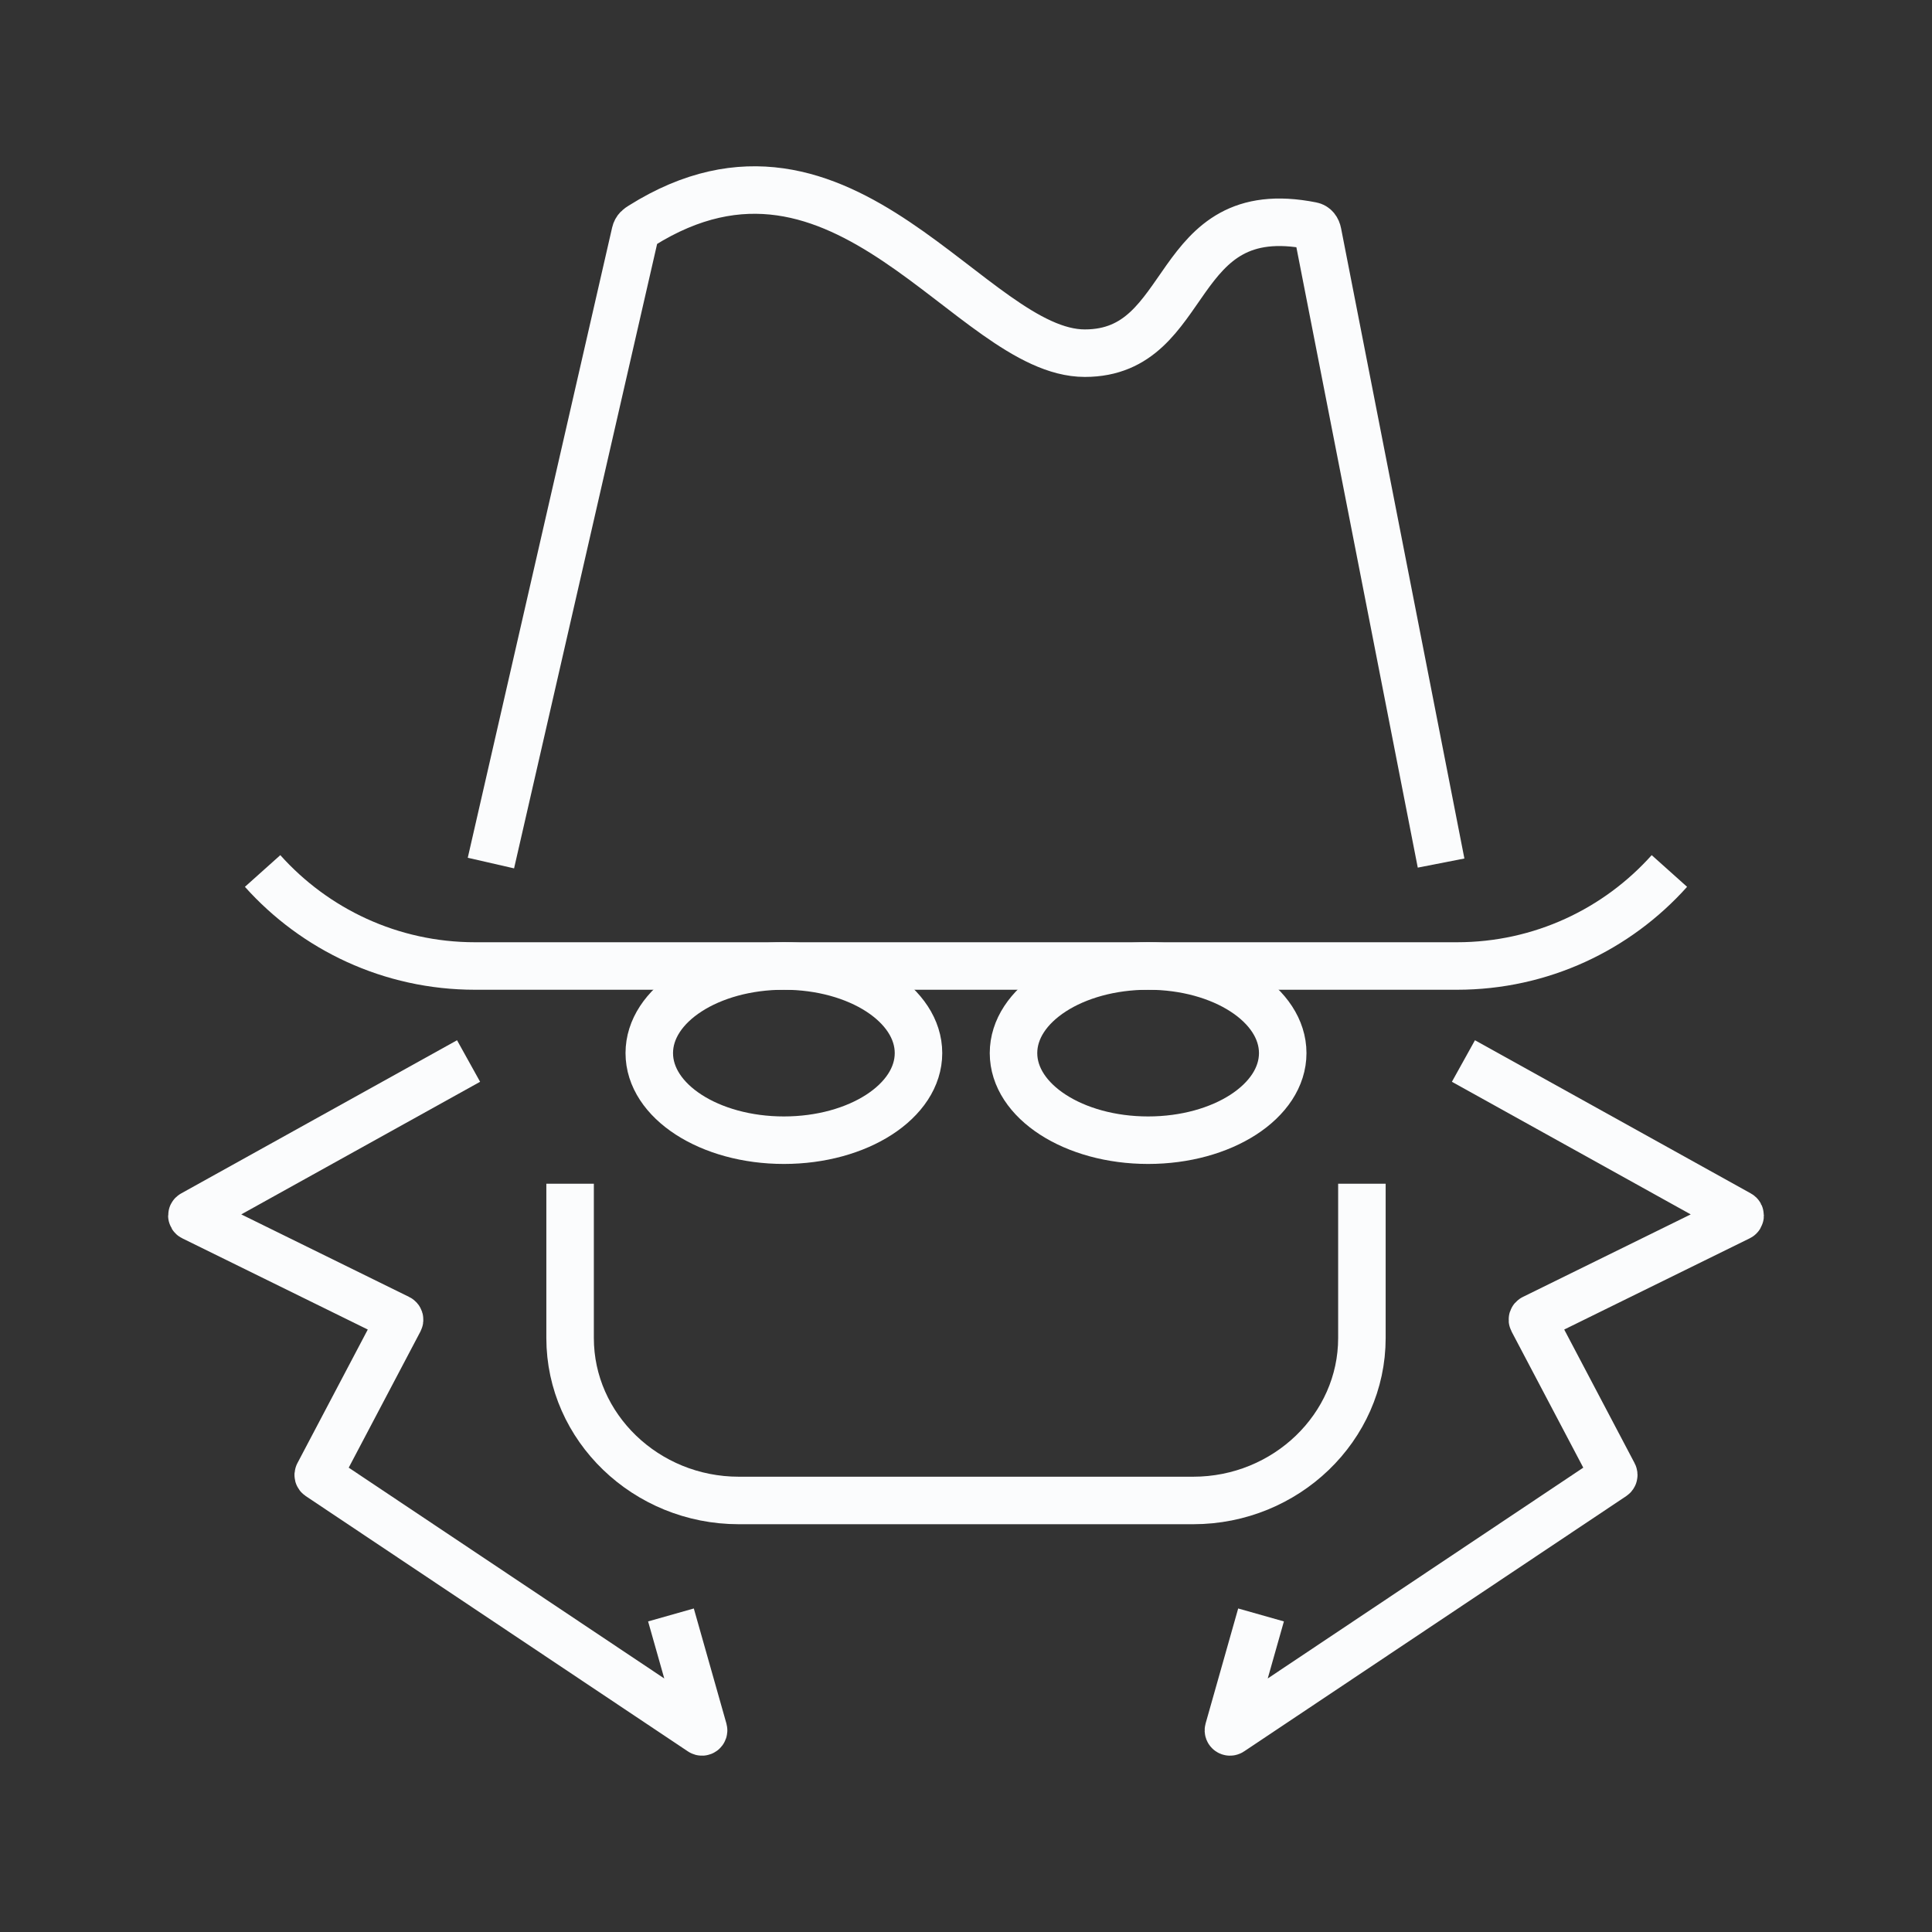
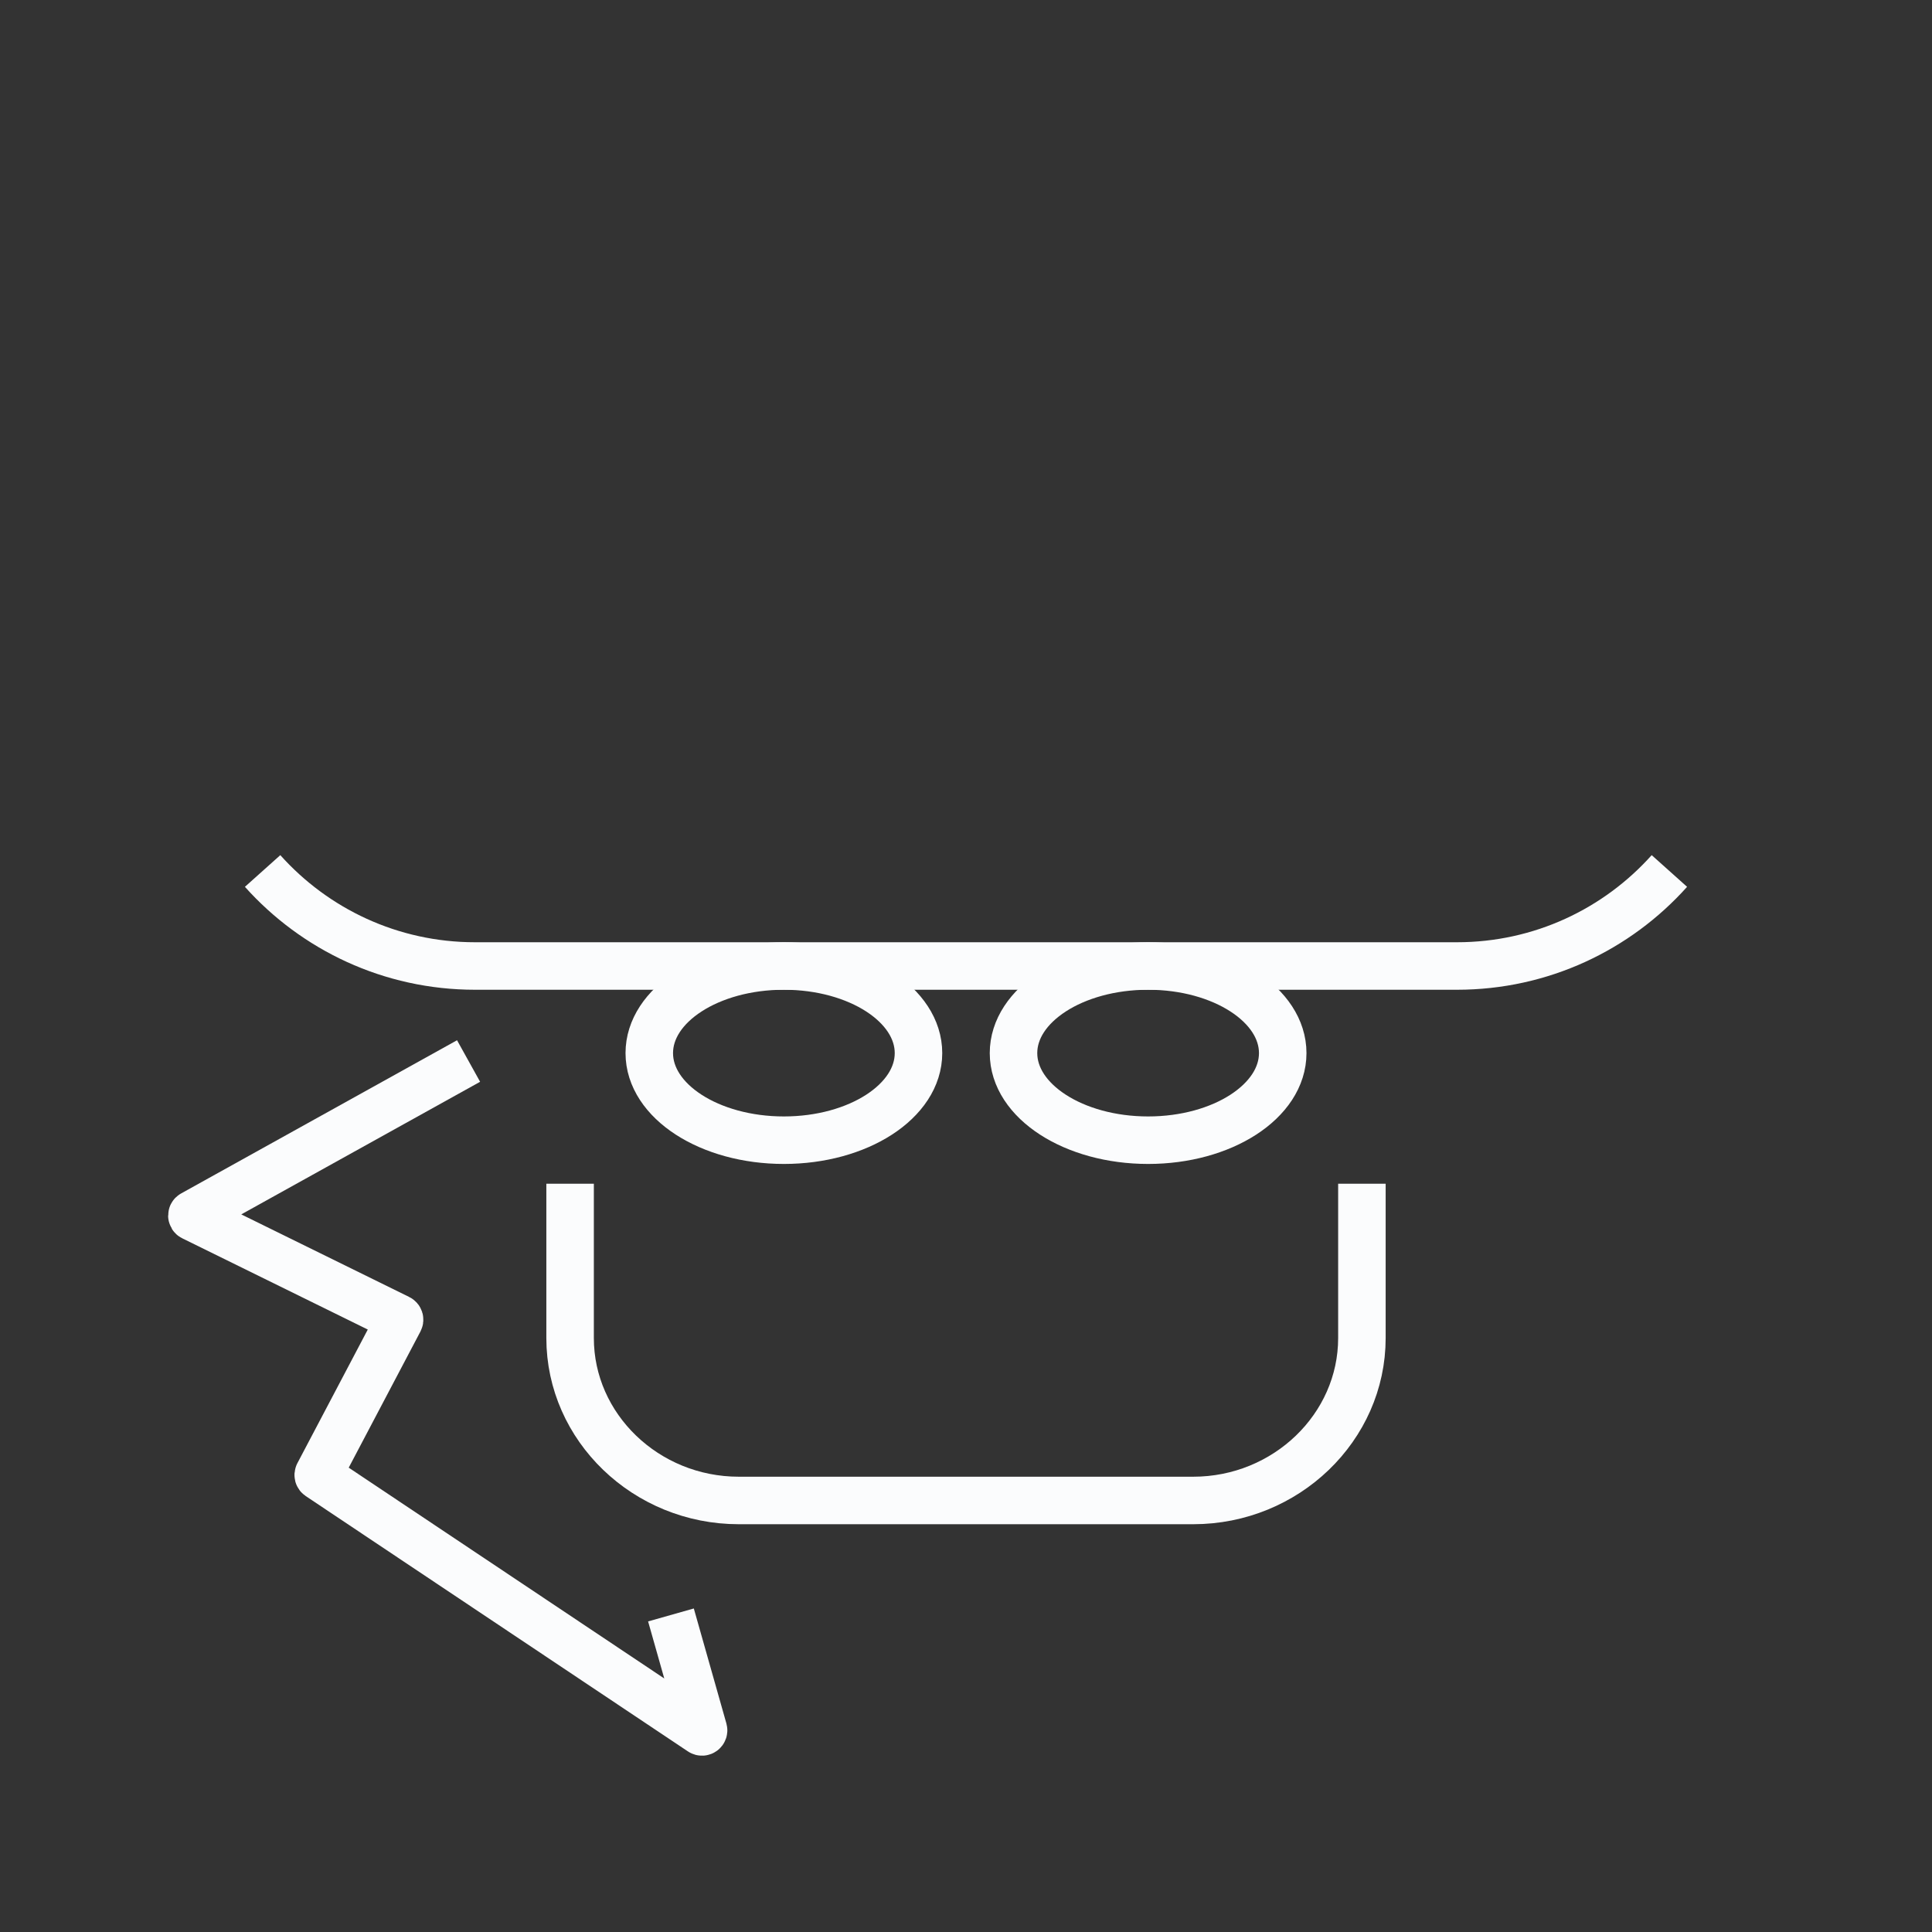
<svg xmlns="http://www.w3.org/2000/svg" width="122" height="122" viewBox="0 0 122 122" fill="none">
  <rect x="0" y="0" width="122" height="122" fill="#333333" stroke="none" />
  <path d="M49.5 72C54.194 72 58 69.538 58 66.5C58 63.462 54.194 61 49.5 61C44.806 61 41 63.462 41 66.5C41 69.538 44.806 72 49.5 72Z" stroke="#FBFCFD" stroke-width="3" stroke-miterlimit="22.926" />
  <path d="M72.5 72C77.194 72 81 69.538 81 66.5C81 63.462 77.194 61 72.5 61C67.806 61 64 63.462 64 66.5C64 69.538 67.806 72 72.5 72Z" stroke="#FBFCFD" stroke-width="3" stroke-miterlimit="22.926" />
-   <path d="M31 54.5L40.116 14.705C40.171 14.465 40.313 14.37 40.499 14.254C53.308 6.205 61.319 22.302 68.502 22.302C75.43 22.302 73.82 12.464 82.83 14.254C83.038 14.295 83.166 14.463 83.213 14.705L91 54.5" stroke="#FBFCFD" stroke-width="3" stroke-miterlimit="22.926" />
  <path d="M29.589 67L12.167 76.673C12.097 76.712 12.099 76.815 12.172 76.85L25.177 83.245C25.228 83.27 25.248 83.332 25.222 83.382L20.106 93.095C20.082 93.141 20.097 93.197 20.139 93.225L44.274 109.349C44.352 109.401 44.451 109.328 44.426 109.239L42.369 101.979" stroke="#FBFCFD" stroke-width="3" stroke-miterlimit="22.926" stroke-linejoin="bevel" />
  <path d="M86 74.75V84.494C86 90.135 81.206 94.75 75.348 94.75H46.652C40.793 94.75 36 90.135 36 84.494V74.75" stroke="#FBFCFD" stroke-width="3" stroke-miterlimit="22.926" />
-   <path d="M92.411 67L109.833 76.673C109.903 76.712 109.901 76.815 109.828 76.85L96.823 83.245C96.772 83.27 96.752 83.332 96.778 83.382L101.894 93.095C101.918 93.141 101.903 93.197 101.861 93.225L77.726 109.349C77.648 109.401 77.549 109.328 77.574 109.239L79.631 101.979" stroke="#FBFCFD" stroke-width="3" stroke-miterlimit="22.926" stroke-linejoin="bevel" />
  <path d="M16.583 55C19.879 58.682 24.669 61 30 61H92C97.331 61 102.121 58.682 105.417 55" stroke="#FBFCFD" stroke-width="3" />
</svg>